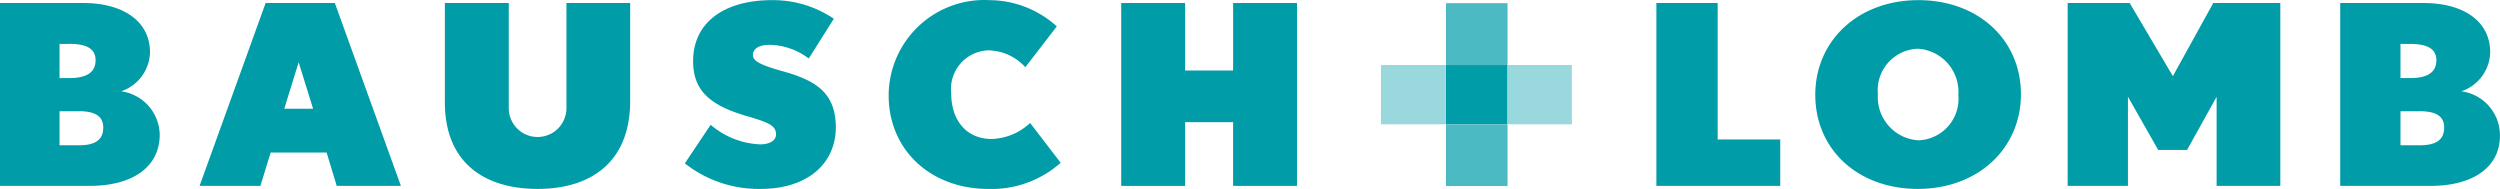
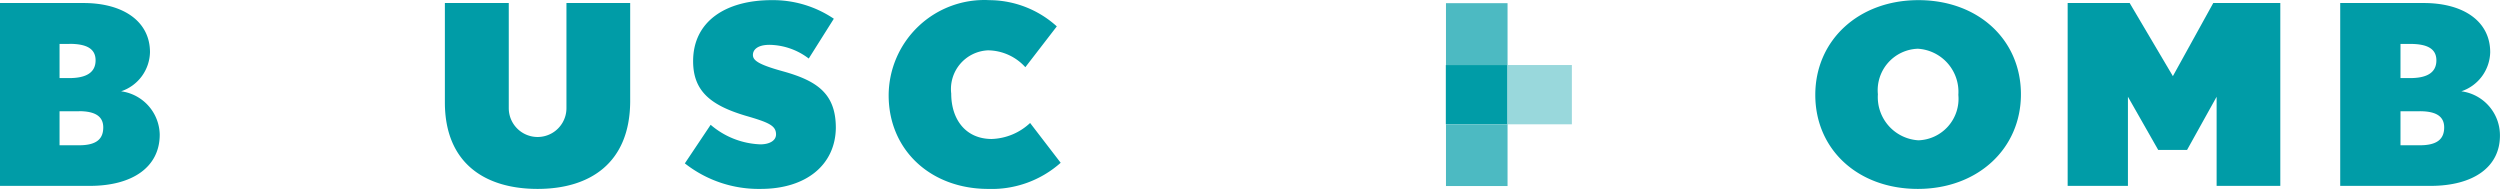
<svg xmlns="http://www.w3.org/2000/svg" width="162" height="12.246" viewBox="0 0 162 12.246">
  <g id="B_L_logo_RGB" data-name="B+L_logo_RGB" transform="translate(0 0.01)">
    <path id="Path_94940" data-name="Path 94940" d="M25.532,26.229H19.72V14.38h5.411c2.588,0,4.308,1.2,4.308,3.187A2.738,2.738,0,0,1,27.57,20.1a2.888,2.888,0,0,1,2.5,2.8C30.074,25,28.317,26.229,25.532,26.229Zm-1.318-9.2h-.635v2.215h.635c1.112,0,1.7-.374,1.7-1.149S25.3,17.025,24.215,17.025Zm.626,4.364H23.579v2.205h1.262c1.149,0,1.57-.421,1.57-1.159S25.85,21.389,24.841,21.389Z" transform="translate(-19.72 -14.194)" fill="#009ca7" />
-     <path id="Path_94941" data-name="Path 94941" d="M42.447,26.229l-.654-2.159H38.167L37.5,26.229H33.56L37.84,14.38h4.485l4.28,11.849ZM39.98,18.221l-.934,3.009h1.869Z" transform="translate(-20.627 -14.194)" fill="#009ca7" />
    <path id="Path_94942" data-name="Path 94942" d="M56.579,26.425c-3.429,0-6.009-1.682-6.009-5.607V14.38h4.14v6.812a1.869,1.869,0,0,0,3.738,0V14.38h4.13v6.4C62.55,24.743,59.98,26.425,56.579,26.425Z" transform="translate(-21.742 -14.194)" fill="#009ca7" />
    <path id="Path_94943" data-name="Path 94943" d="M72.125,26.412a7.737,7.737,0,0,1-4.915-1.654l1.673-2.5A5.233,5.233,0,0,0,72.1,23.525c.6,0,1.019-.243,1.019-.645,0-.57-.467-.776-1.99-1.215-2.243-.673-3.383-1.589-3.383-3.532,0-2.57,2.1-3.953,5.1-3.953a7.046,7.046,0,0,1,4.018,1.205l-1.626,2.579a4.289,4.289,0,0,0-2.542-.888c-.776,0-1.075.318-1.075.654s.3.607,1.925,1.056c2.233.617,3.448,1.448,3.448,3.672C76.966,24.824,75.106,26.412,72.125,26.412Z" transform="translate(-22.832 -14.181)" fill="#009ca7" />
    <path id="Path_94944" data-name="Path 94944" d="M87.8,26.412c-3.738,0-6.457-2.523-6.457-6.065a6.2,6.2,0,0,1,6.541-6.167,6.541,6.541,0,0,1,4.355,1.7L90.2,18.525a3.308,3.308,0,0,0-2.42-1.093,2.509,2.509,0,0,0-2.383,2.8c0,1.673.934,2.944,2.626,2.944a3.813,3.813,0,0,0,2.486-1.037l1.981,2.579A6.719,6.719,0,0,1,87.8,26.412Z" transform="translate(-23.758 -14.18)" fill="#009ca7" />
-     <path id="Path_94945" data-name="Path 94945" d="M104.721,26.229V22.1H101.61v4.13H97.47V14.38h4.14v4.373h3.112V14.38h4.14V26.229Z" transform="translate(-24.815 -14.194)" fill="#009ca7" />
-     <path id="Path_94946" data-name="Path 94946" d="M134.58,26.229V14.38h3.971v8.84h4.056v3.009Z" transform="translate(-27.247 -14.194)" fill="#009ca7" />
    <path id="Path_94947" data-name="Path 94947" d="M152.244,26.412c-3.887,0-6.644-2.56-6.644-6.093s2.8-6.139,6.681-6.139,6.644,2.57,6.644,6.1S156.122,26.412,152.244,26.412Zm0-9.083a2.691,2.691,0,0,0-2.588,2.953,2.8,2.8,0,0,0,2.626,2.981,2.691,2.691,0,0,0,2.588-2.944,2.8,2.8,0,0,0-2.626-2.99Z" transform="translate(-27.969 -14.181)" fill="#009ca7" />
    <path id="Path_94948" data-name="Path 94948" d="M172.753,26.229V20.454L170.837,23.9h-1.869l-1.962-3.448v5.775H163.1V14.38h4.018l2.8,4.738,2.617-4.738h4.345V26.229Z" transform="translate(-29.116 -14.194)" fill="#009ca7" />
    <path id="Path_94949" data-name="Path 94949" d="M187.85,26.229H182V14.38h5.411c2.6,0,4.308,1.2,4.308,3.187A2.738,2.738,0,0,1,189.85,20.1a2.878,2.878,0,0,1,2.5,2.8C192.391,25,190.634,26.229,187.85,26.229Zm-1.318-9.2h-.626v2.215h.626c1.121,0,1.7-.374,1.7-1.149s-.626-1.065-1.7-1.065Zm.626,4.364h-1.252v2.205h1.252c1.149,0,1.579-.421,1.579-1.159s-.561-1.047-1.579-1.047Z" transform="translate(-30.354 -14.194)" fill="#009ca7" />
    <path id="Path_95771" data-name="Path 95771" d="M0,0H4V3.841H0Z" transform="translate(93.69 4.204)" fill="#009ca7" />
    <path id="Path_95770" data-name="Path 95770" d="M0,0H3.99V4.009H0Z" transform="translate(93.699 0.196)" fill="#4cbac2" />
    <path id="Path_95769" data-name="Path 95769" d="M0,0H3.99V4H0Z" transform="translate(93.699 8.045)" fill="#4cbac2" />
-     <path id="Path_95768" data-name="Path 95768" d="M0,0H4.205V3.841H0Z" transform="translate(89.485 4.204)" fill="#99d8dc" />
    <path id="Path_95767" data-name="Path 95767" d="M0,0H4.177V3.841H0Z" transform="translate(97.68 4.204)" fill="#99d8dc" />
  </g>
</svg>